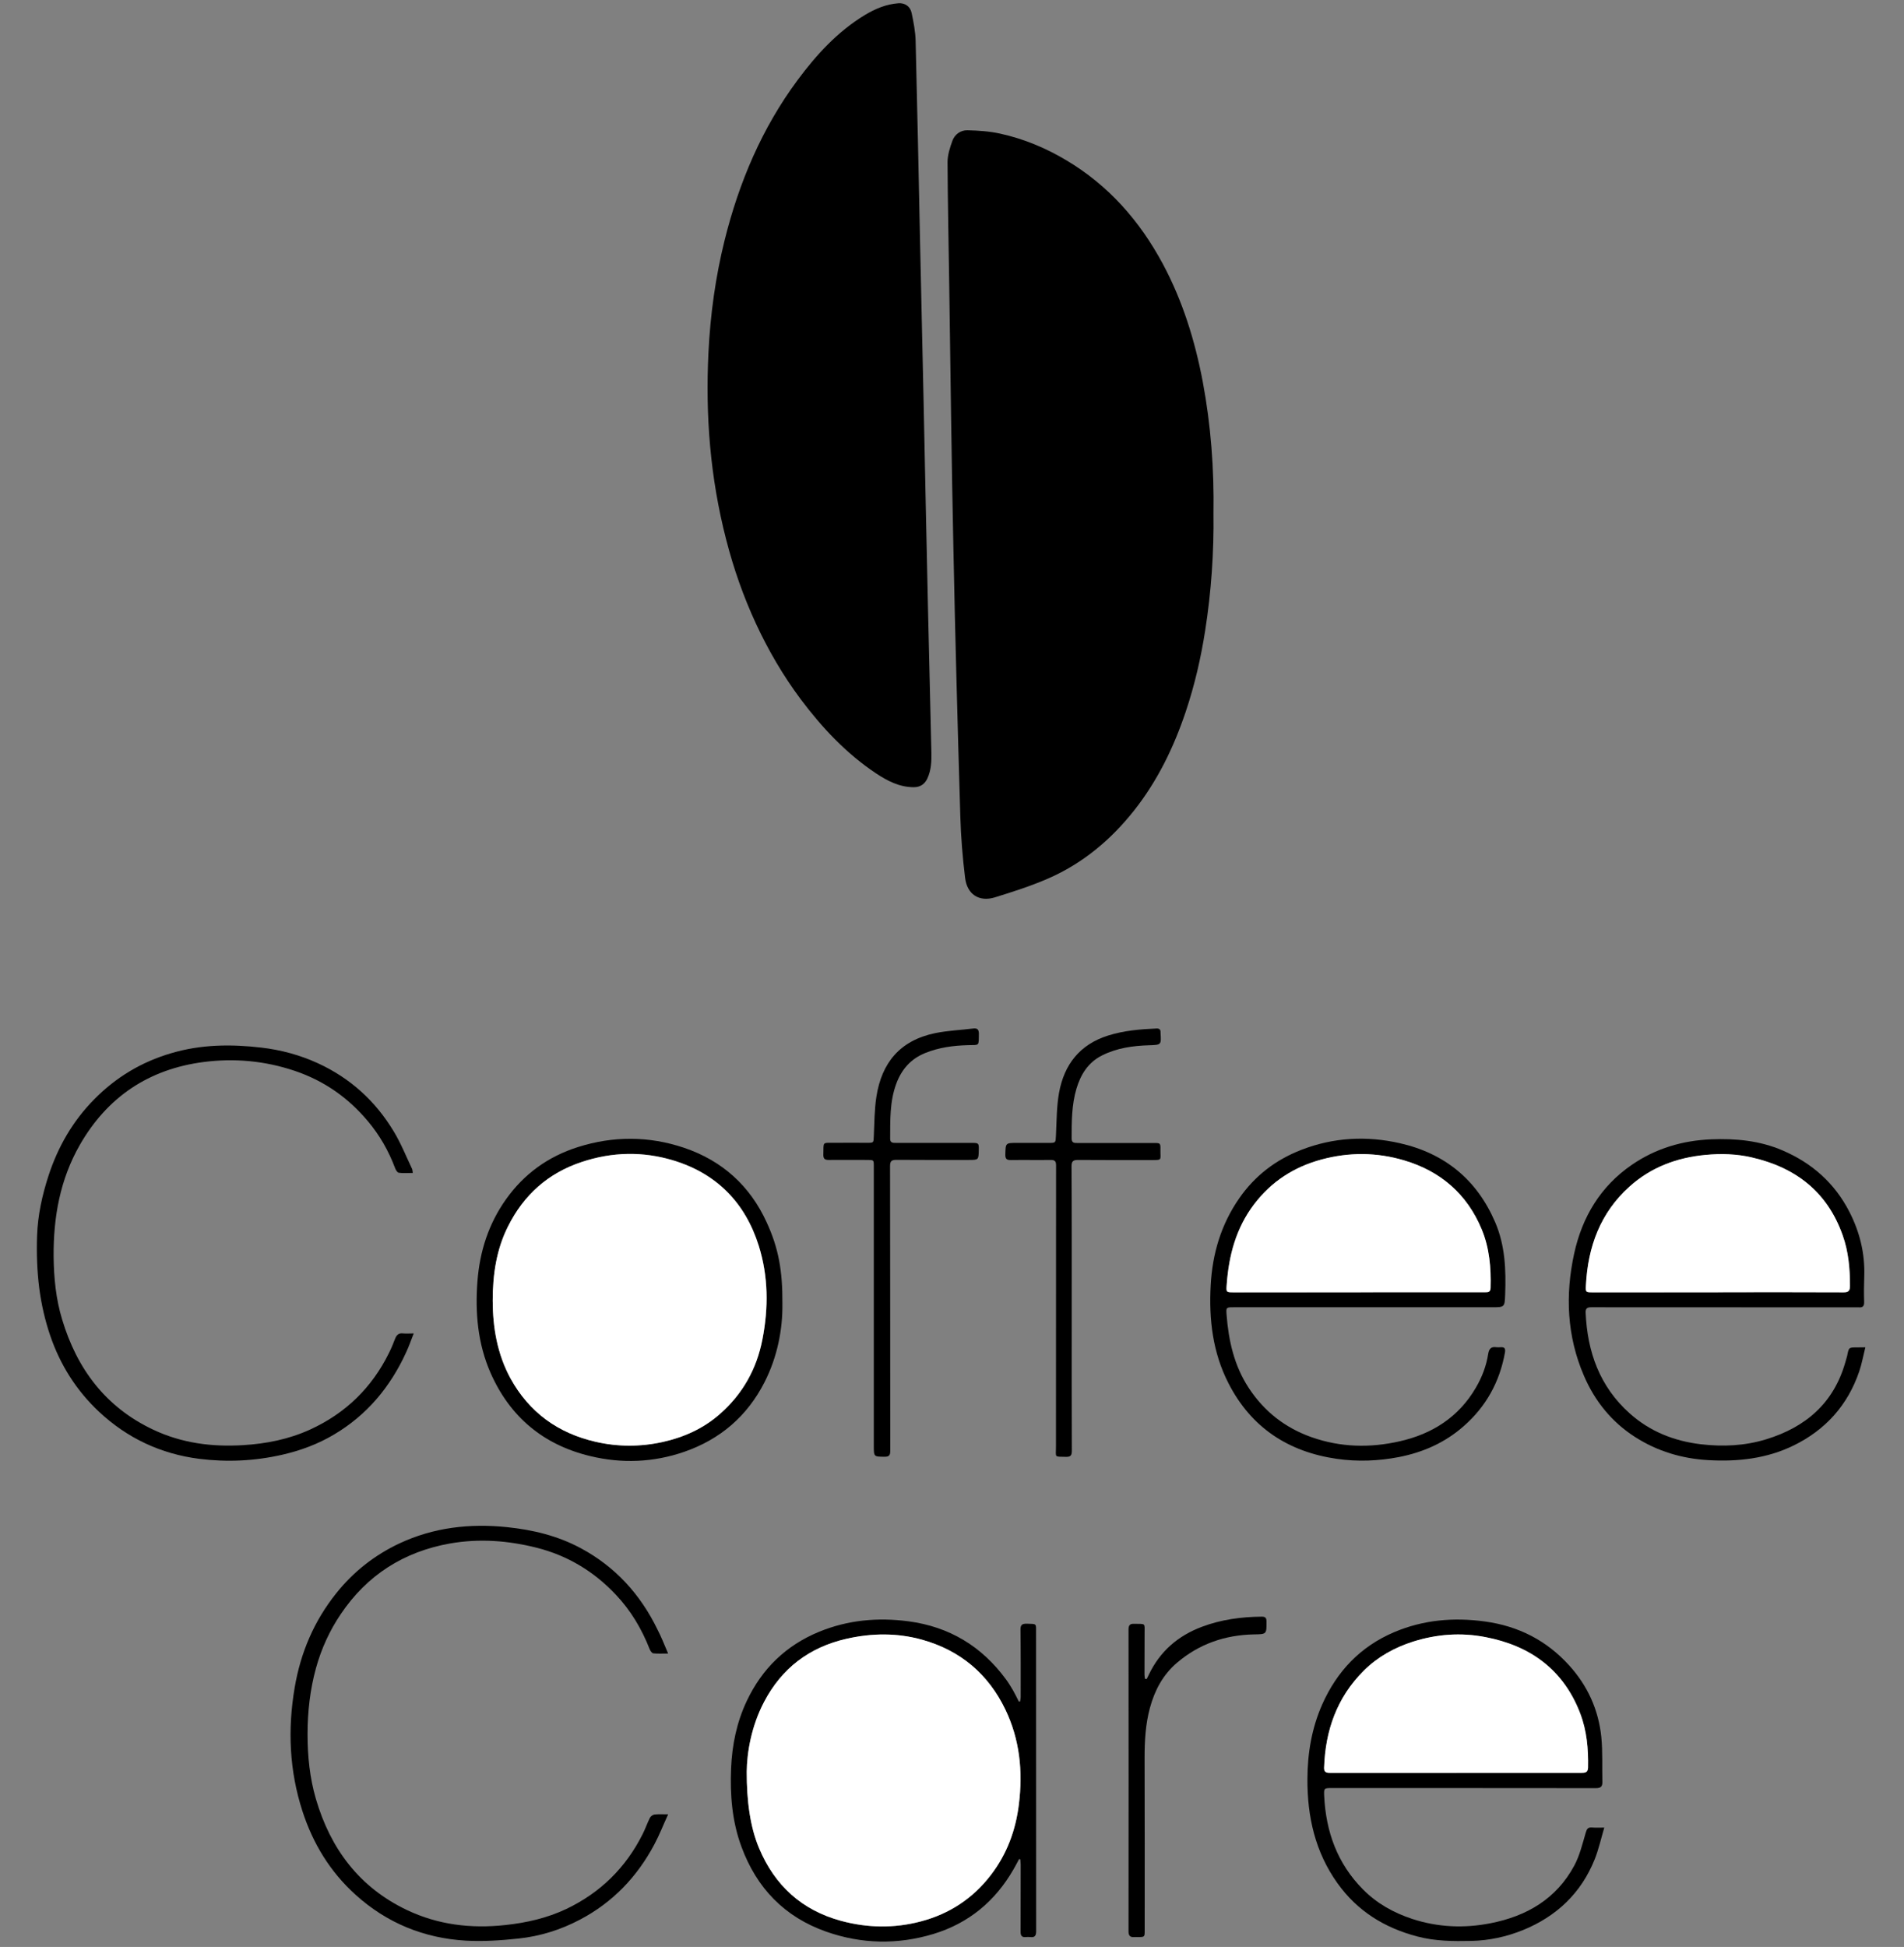
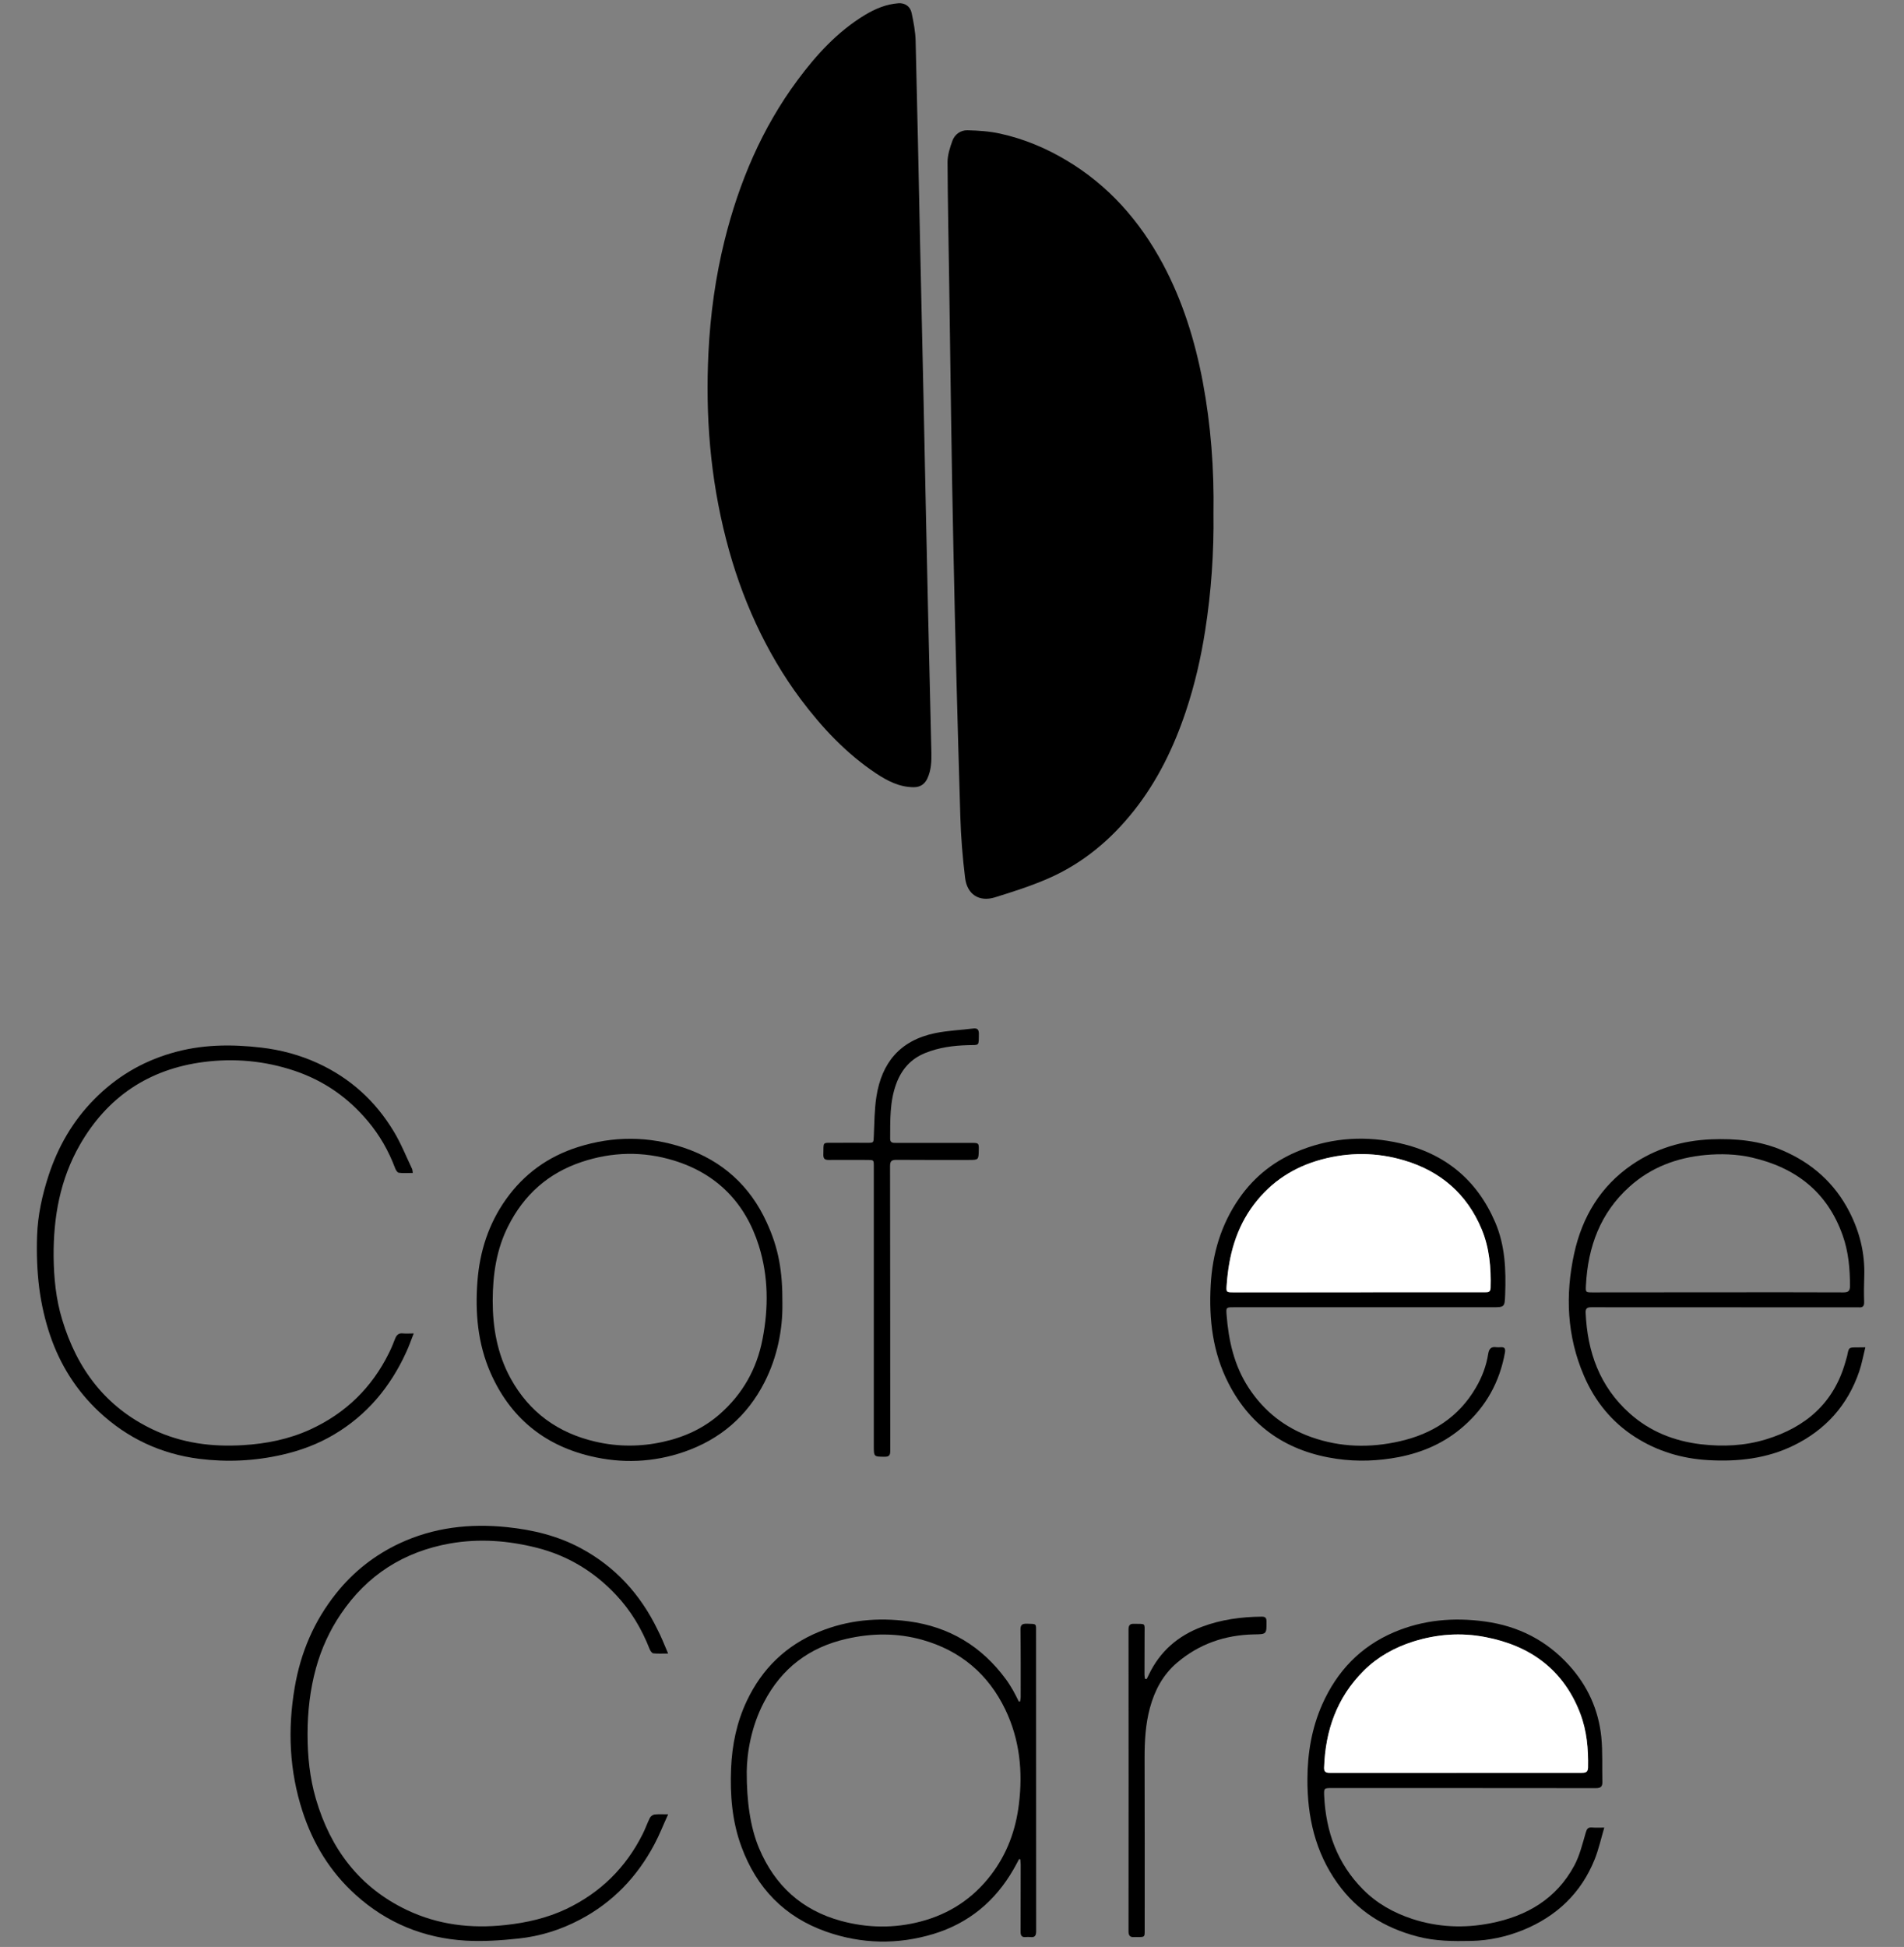
<svg xmlns="http://www.w3.org/2000/svg" version="1.0" id="Layer_1" x="0px" y="0px" viewBox="0 0 1921 1964" style="enable-background:new 0 0 1921 1964;" xml:space="preserve">
  <rect x="0" y="0" width="1921" height="1964" fill="#808080" stroke="none" />
  <style type="text/css">
	.st0{fill:#FFFFFF;}
</style>
  <g>
    <path d="M1224.3,517.8c0.5,39.4-2.2,79.1-8.4,118.5c-4.3,27.6-10.6,54.8-19.5,81.4c-12.1,36.1-28.5,69.9-52.2,99.9   c-23.5,29.7-52,53.5-86.9,68.7c-17.3,7.5-35.4,13.3-53.5,18.9c-15.9,4.9-28.1-2.9-30.1-19.8c-2.5-20.5-4.2-41.1-4.8-61.7   c-2.7-90.4-5.2-180.9-7-271.3C960,464,959,375.5,957.7,287c-0.6-41.1-1.5-82.3-1.7-123.4c0-7.2,2.4-14.7,4.9-21.6   c2.4-6.5,8.3-10.7,15.1-10.6c11.1,0.3,22.3,1,33.1,3.4c23.7,5.2,45.9,14.4,66.8,26.9c42.5,25.3,73.9,61,97.2,104.3   c20.1,37.5,32.5,77.5,40.4,119.1C1221.7,428.8,1225,472.9,1224.3,517.8z" />
    <path d="M931.8,402.9c1.5,70.6,2.9,141.3,4.5,211.9c1.1,48.1,2.3,96.3,3.4,144.4c0.2,9.1-0.2,18-4.2,26.4   c-2.7,5.6-7.3,8.5-13.5,8.5c-14.3,0-26.4-6.2-37.9-13.8c-30.2-20.1-54.6-46.1-76.2-74.9c-17.8-23.8-32.7-49.4-45.2-76.3   c-12.7-27.4-22.6-55.7-30.1-85c-16-62-21-124.9-17.8-188.8c1.9-38.2,7.1-76,16.3-113c14.5-58.3,37.6-113,73.6-161.5   c19-25.6,40.3-48.9,67.8-65.6c10.4-6.3,21.6-11,33.9-11.9c6.7-0.5,12,3.2,13.4,9.9c1.9,9.2,3.8,18.7,4,28.1   c1.7,68,3.1,135.9,4.5,203.9C929.5,297.6,930.7,350.3,931.8,402.9L931.8,402.9z" />
    <path d="M1618.6,1843.6c-3.4,11.6-5.7,22-9.6,31.8c-13.7,34.3-38.6,57.8-72.5,71.6c-16.6,6.7-34,10.5-52,10.9   c-18.3,0.4-36.5,0.3-54.6-4.5c-33.1-8.7-60.4-25.6-80.5-53.7c-22.5-31.5-30.5-67.2-30.3-105.2c0.1-25.9,4.3-51,14.8-74.9   c14.9-33.7,38.7-58.7,72.8-73.2c29.4-12.4,60-15.1,91.6-10.7c33.7,4.6,62.1,19.1,84.9,44.3c18.5,20.4,29.6,44.7,32.4,72.1   c1.5,15,0.7,30.3,1.1,45.4c0.1,4.7-1.7,6.3-6.5,6.3c-48.2-0.1-96.3-0.1-144.5-0.1c-40.8,0-81.7,0-122.5,0c-7.3,0-7.5,0.3-7.2,7.7   c1.7,36.2,13.2,68.4,39.2,94.6c14,14.1,30.8,23.5,49.6,29.7c26,8.5,52.4,9.6,78.9,4.4c36.5-7.1,66.5-24.5,84.6-58.1   c5.5-10.2,8.3-22,11.6-33.3c1.1-3.7,2.1-5.5,6.2-5.2C1609.8,1843.8,1613.2,1843.6,1618.6,1843.6z M1468.9,1788.4   c42.2,0,84.3,0,126.5,0c3.9,0,6.8-0.4,6.9-5.4c0.4-18.7-1.3-37.1-7.9-54.6c-16.9-44.1-50.2-68.3-95.7-77c-24.7-4.7-49.1-3-73,4.6   c-18.9,6-35.8,15.4-49.8,29.4c-27.1,27-38.7,60.3-39.9,97.9c-0.1,4.5,2.2,5.1,6,5.1C1384.3,1788.3,1426.6,1788.4,1468.9,1788.4z" />
    <path d="M1882,1359.1c-2.2,8.8-3.6,16.8-6.2,24.4c-11.6,34-33.9,58.8-66.1,74.6c-27.2,13.3-56.3,16.5-86.1,14.8   c-26.6-1.5-51.4-8.9-73.9-23.3c-23.7-15.2-40.7-36.3-51.7-62c-17.1-39.8-18.9-81.2-9.8-123c8.1-37,26.6-68,58.5-89.8   c24-16.4,50.8-24.3,79.8-25.5c24.7-1,49,1.3,72,11.2c29.6,12.7,52.6,33,67.4,61.9c10.4,20.3,15.8,41.9,15,65   c-0.3,8.7-0.4,17.3-0.1,26c0.1,4.3-1.5,5.7-5.5,5.4c-1.2-0.1-2.3,0-3.5,0c-88.7,0-177.3,0-266-0.1c-4,0-6.2,0.7-6,5.4   c1.7,39.7,14.2,74.7,44.6,101.8c20.4,18.2,44.8,27.8,71.7,31c22.2,2.6,44.3,1.6,65.8-5c39.9-12.2,68.2-36.5,79.9-77.7   c0.6-2.2,1.4-4.5,1.9-6.7c1.6-8.3,1.6-8.3,10-8.3C1875.9,1359.1,1878,1359.1,1882,1359.1z M1732.5,1303.6c3.3,0,6.7,0,10,0   c39.1,0,78.3-0.1,117.4,0.1c4.9,0,6.6-1.4,6.6-6.5c0-17.4-1.5-34.6-7.4-51.1c-15.5-43.8-47.5-68.4-91.8-78.5   c-15.4-3.5-31.1-3.9-46.7-2.5c-28.7,2.7-54.8,12.4-76.5,31.9c-29.5,26.5-42,60.7-44,99.5c-0.4,7.2-0.3,7.2,7,7.2   C1648.8,1303.6,1690.6,1303.6,1732.5,1303.6z" />
    <path d="M1378,1318.7c-44.5,0-89,0-133.5,0c-7.3,0-7.5,0.2-7,7.2c2,26.4,7.6,51.6,22.4,74.2c15.6,23.7,36.5,40.1,63.2,49.6   c29.4,10.4,59.2,11,89.1,4.2c32.8-7.4,59.6-24.4,76.9-54.2c6.2-10.6,10.5-21.9,12.4-34.1c0.8-5.1,3.1-7.4,8.3-6.6   c1.3,0.2,2.7,0.1,4,0c4-0.3,5.3,1.1,4.6,5.3c-5.3,29.6-19,54.5-41.6,74.3c-18.8,16.6-40.8,26.4-65.4,31.2   c-20.8,4-41.8,4.8-62.7,1.8c-49-7.1-86.3-31.5-109.2-76.1c-16-31.2-19.9-64.6-18-99c1.7-31.7,10.4-61.2,28.7-87.6   c15.8-22.8,36.9-39,62.8-49c32.4-12.6,65.9-14.3,99.3-6.7c45.2,10.2,77.8,36.7,96.3,79.9c10,23.4,10.9,47.8,10,72.6   c-0.5,13-0.5,13-13.5,13C1462.7,1318.7,1420.3,1318.7,1378,1318.7z M1370.8,1303.6c8.2,0,16.3,0,24.5,0c34.1,0,68.3,0,102.4,0   c3.1,0,6,0.3,6.1-4.3c0.6-20.3-1.2-40.4-9-59.3c-14.8-35.6-41.4-58.5-78.2-69.4c-27.6-8.2-55.4-8.4-83.3-0.9   c-27.8,7.5-50.6,22.2-68.1,45.2c-18.2,23.9-25.5,51.5-27.6,81c-0.6,7.8-0.5,7.8,7.2,7.8C1286.8,1303.6,1328.8,1303.6,1370.8,1303.6   z" />
    <path d="M1029.2,1716.4c0.2-1.6,0.6-3.1,0.6-4.7c0-22.5,0.1-45-0.2-67.5c-0.1-4.9,1.4-6.4,6.3-6.3c10.5,0.3,9.4-0.5,9.4,9.6   c0,100.2,0,200.3,0.1,300.5c0,4.6-1.3,6.6-6,6c-1.5-0.2-3-0.1-4.5,0c-3.9,0.4-5.2-1.4-5.2-5.2c0.1-22.7,0.1-45.3,0.1-68   c0-1.7-0.3-3.5-0.4-5.2c-0.4-0.1-0.8-0.2-1.2-0.3c-1.9,3.5-3.7,7.1-5.7,10.5c-18.5,32.1-45.2,54.3-80.8,65.1   c-36.1,10.9-72.3,10.2-108-2.3c-42.1-14.8-70.2-43.9-85.6-85.6c-9.5-25.6-11.6-52.2-10.5-79.2c1-23.7,5.7-46.6,15.9-68.1   c15.4-32.5,39.6-56,73-69.7c29.1-11.9,59.2-14.6,90.2-10.5c41.2,5.5,73.8,25.2,98.3,58.6c2.6,3.5,4.8,7.2,7,10.9   c2.1,3.7,4,7.6,5.9,11.4C1028.3,1716.5,1028.7,1716.5,1029.2,1716.4z M753.4,1787.1c-0.1,29.5,3.5,56,12.4,77.2   c15.9,37.8,43.2,62.6,82.7,73.4c26.6,7.2,53.6,7.7,80.5,0.6c28.9-7.6,52.5-23.1,70.7-46.8c16.2-21.1,25.1-45.1,28.3-71.5   c4.1-33.1,0.8-65.2-13.7-95.5c-17.3-35.9-45.4-59.5-83.7-70.3c-25.3-7.1-51-6.9-76.6-1c-37.5,8.5-65.3,29.6-83.1,63.7   C757.9,1741.5,753.6,1768.3,753.4,1787.1z" />
    <path d="M674.1,1668c-6.1,0-10.6,0.3-15-0.2c-1.4-0.2-2.9-2.5-3.6-4.1c-8-20.5-19.1-39.2-34.3-55.2c-22-23.3-48.4-39.3-79.6-47.2   c-29-7.3-58.2-9.5-87.7-4.3c-46.5,8.3-83.5,31.8-110,71.1c-11.4,16.8-19.7,35.1-25.1,54.6c-6,21.8-8.5,44.1-8.5,66.7   c0,22.1,2.2,44,8.4,65.2c14.7,50.3,43.8,89.3,92,112.2c31.4,14.9,64.6,18.8,98.9,15.1c21.5-2.3,42.3-7,61.9-16.3   c34.3-16.4,59.9-41.6,76.9-75.5c2.7-5.3,4.6-11,7.3-16.4c0.8-1.5,2.9-3.1,4.6-3.3c4-0.5,8.1-0.2,13.8-0.2   c-5.1,11.1-8.9,21-13.9,30.3c-17.4,32.8-42,58.5-75,75.9c-19.5,10.3-40.3,16.8-62.1,19.1c-17.7,1.9-35.6,3.1-53.3,2.1   c-42.2-2.5-79.6-17.8-111.1-46.3c-25.6-23.1-42.9-51.5-53.5-84.1c-13.3-40.9-15.1-82.6-7.9-124.9c6-35.3,19.6-67.3,42.1-95.3   c17.2-21.5,38.4-38.2,63.4-50c34.6-16.2,71-20.4,108.7-16.5c26.1,2.7,51.1,8.7,74.4,21.2c34.9,18.7,60.3,46.7,77.5,82.2   C667.2,1651.2,670.2,1658.9,674.1,1668z" />
    <path d="M417.4,1345.1c-2.8,7.2-4.9,13.2-7.6,19c-16,35-39.6,63.4-73,83.1c-16.2,9.6-33.5,16-51.8,20.2   c-27.8,6.4-55.8,7.7-83.9,4.2c-38.7-4.9-72.7-20.8-101.3-47.6c-22.8-21.4-39.1-47.3-49.1-76.6c-5.3-15.5-9-31.8-11.1-48   c-2.2-17.4-2.8-35.2-2.2-52.8c0.7-20.8,5.2-41.2,11.7-61.1c9.5-28.9,24.4-54.7,45.8-76.4c21.9-22.3,47.8-37.9,77.9-46.7   c30-8.9,60.4-9.2,91.1-5.6c19.6,2.3,38.5,7.4,56.5,15.6c32.8,15,58.4,38.2,76.9,69c7.2,11.9,12.4,25,18.4,37.6   c0.5,1,0.4,2.2,0.8,4.2c-5,0-9.7,0.5-14.2-0.2c-1.6-0.2-3.2-3.2-3.9-5.2c-6.4-17-15.3-32.5-26.9-46.4c-20-24-44.5-41.2-74.2-51.2   c-30-10.1-60.8-12.9-91.8-8.9c-55.1,7.1-97.2,35.1-125,83.7c-19.9,34.8-26.7,72.8-26.4,112.4c0.2,21.6,2.3,43,8.6,63.7   c15,49.8,43.8,88.4,91.9,111.1c28.8,13.6,59.1,17.5,90.5,15.6c23.5-1.4,46.2-5.9,67.7-15.7c35.7-16.3,62.3-42.1,79.7-77.4   c2.3-4.6,4.3-9.4,6.1-14.2c1.5-3.9,3.7-6,8.2-5.4C409.7,1345.4,412.8,1345.1,417.4,1345.1z" />
    <path d="M789.4,1315c0.3,25.8-4.9,53.5-18.1,79.4c-17.5,34.2-44.6,57.5-80.9,70.1c-31.2,10.8-63.2,12-95,4.3   c-47.1-11.3-81-39.5-100.6-84.2c-12.8-29.4-15.5-60.3-13.1-92c2.3-30.2,11.2-58,28.8-82.8c18.3-25.7,42.6-43.2,72.6-52.7   c35.7-11.3,71.6-11.2,107,0.7c38.5,13,66.6,38.3,83.5,75.4C785.5,1259.1,789.6,1281.9,789.4,1315z M497.1,1312.1   c0,26.8,4.5,53.6,18.1,78.4c18.9,34.3,47.9,55.1,85.7,63.8c22.5,5.2,45.3,5.2,67.9,0.2c21.5-4.7,41-13.6,57.6-28.2   c22.9-20.2,37.1-45.3,42.9-75.3c6.2-31.8,6-63.5-3.7-94.4c-13.6-43.2-42.3-72.7-85.9-86c-30.9-9.4-62-8.8-92.8,1.5   c-33.9,11.3-58.3,33.2-74.2,64.8C500.9,1260.3,497.2,1285.3,497.1,1312.1z" />
-     <path d="M1081.3,1320c0,47.8-0.1,95.6,0.1,143.5c0,4.6-1.2,6.2-5.9,6.1c-12.2-0.3-10.1,1-10.1-10.1c0-94.6,0-189.3,0.1-283.9   c0-4.3-1.3-5.5-5.4-5.5c-13.3,0.2-26.7-0.1-40,0.1c-4.2,0.1-5.9-0.9-5.8-5.5c0.3-11.8,0.1-11.8,12-11.8c10.5,0,21,0,31.5,0   c7.6,0,7.2,0,7.6-7.9c0.7-14.3,0.6-28.8,3.1-42.7c5.2-28.5,20.9-48.7,49.5-57.7c15.9-5,32.3-6.4,48.8-7.1c2.6-0.1,4.2,0.8,4.1,3.7   c0,0.2,0,0.3,0,0.5c0.8,12.3,0.8,12.3-11.4,12.7c-16.4,0.5-32.5,2.7-47.5,10.2c-14.2,7.1-21.7,19.3-26,33.8   c-4.8,16.3-4.8,33.2-4.8,50.1c0,4.6,2.9,4.5,6,4.5c25.7,0,51.3,0,77,0c6.5,0,6.7,0.1,6.6,6.7c-0.2,11.1,2.5,10.5-10.7,10.5   c-24.2,0-48.3,0.1-72.5-0.1c-5,0-6.5,1.4-6.5,6.5C1081.4,1224.4,1081.3,1272.2,1081.3,1320z" />
    <path d="M881.6,1319.5c0-47.7,0-95.3,0-143c0-6.4,0-6.4-6.4-6.4c-13,0-26-0.1-39,0c-4,0-5.6-1.1-5.5-5.4   c0.5-13.4-1.9-11.8,12.1-11.9c10.7-0.1,21.3,0,32,0c6.8,0,6.5,0,6.8-6.6c0.6-13.3,0.6-26.7,2.6-39.8c5.3-34.1,23.6-56.8,59.2-64.2   c12.6-2.6,25.7-3.1,38.6-4.7c4.2-0.5,5.6,1.2,5.6,5.4c-0.2,12.7,0.8,11.1-10.8,11.4c-14.9,0.4-29.5,2.3-43.5,8   c-14.5,5.9-23.8,16.6-29.1,31.1c-6.6,17.9-6,36.6-6.1,55.3c0,4.2,2.7,4.2,5.7,4.2c25.5,0,51,0,76.5,0c7.1,0,7.4,0.2,7.2,7.2   c-0.2,10-0.2,10-10.2,10c-24.3,0-48.7,0.1-73-0.1c-4.6,0-6.3,1.2-6.3,6.2c0.2,95.8,0.1,191.6,0.2,287.4c0,4.3-1.1,5.9-5.6,5.9   c-11-0.1-11,0.1-11-11.1C881.6,1412.1,881.6,1365.8,881.6,1319.5z" />
    <path d="M1156.9,1693.7c0.7-1.4,1.5-2.8,2.1-4.2c11.2-23.6,29.4-39.4,53.7-48.5c19.4-7.3,39.6-10,60.2-10.2c3.8,0,4.9,1.2,4.9,4.9   c0.1,12.8,0.2,12.8-12.8,13c-29.1,0.6-55.2,9.6-77.5,28.6c-14.2,12.1-22.5,27.8-27.3,45.5c-4.5,16.5-5.4,33.4-5.4,50.5   c0.2,58,0.1,115.9,0.1,173.9c0,6.8,0,6.8-7,6.8c-1.2,0-2.3-0.1-3.5,0c-4.3,0.4-5.8-1.5-5.8-5.8c0.1-101.5,0.1-202.9,0-304.4   c0-4.3,1.4-6,5.7-5.8c12,0.3,10.5-1.3,10.5,10.3c0,13.7-0.1,27.3-0.1,41c0,1.4,0.3,2.8,0.5,4.2   C1155.8,1693.5,1156.4,1693.6,1156.9,1693.7z" />
    <path class="st0" d="M1468.9,1788.4c-42.3,0-84.7,0-127,0c-3.7,0-6.1-0.6-6-5.1c1.2-37.6,12.9-70.9,39.9-97.9   c14.1-14,31-23.4,49.8-29.4c24-7.6,48.4-9.4,73-4.6c45.4,8.7,78.8,32.9,95.7,77c6.7,17.5,8.3,35.9,7.9,54.6c-0.1,5.1-3,5.4-6.9,5.4   C1553.3,1788.3,1511.1,1788.4,1468.9,1788.4z" />
-     <path class="st0" d="M1732.5,1303.6c-41.8,0-83.6,0-125.4,0c-7.2,0-7.4,0-7-7.2c2-38.8,14.5-73,44-99.5   c21.7-19.5,47.8-29.2,76.5-31.9c15.6-1.5,31.3-1.1,46.7,2.5c44.3,10.1,76.3,34.7,91.8,78.5c5.9,16.5,7.4,33.7,7.4,51.1   c0,5.1-1.7,6.6-6.6,6.5c-39.1-0.2-78.3-0.1-117.4-0.1C1739.1,1303.6,1735.8,1303.6,1732.5,1303.6z" />
    <path class="st0" d="M1370.8,1303.6c-42,0-84,0-125.9,0c-7.8,0-7.8,0-7.2-7.8c2.1-29.4,9.4-57,27.6-81c17.5-23,40.3-37.7,68.1-45.2   c27.9-7.5,55.7-7.3,83.3,0.9c36.7,10.9,63.3,33.8,78.2,69.4c7.9,18.9,9.6,39,9,59.3c-0.1,4.7-3.1,4.3-6.1,4.3   c-34.1,0-68.3,0-102.4,0C1387.1,1303.6,1378.9,1303.6,1370.8,1303.6z" />
-     <path class="st0" d="M753.4,1787.1c0.2-18.8,4.5-45.6,17.5-70.3c17.8-34,45.6-55.1,83.1-63.7c25.7-5.8,51.3-6.1,76.6,1   c38.3,10.8,66.4,34.4,83.7,70.3c14.6,30.3,17.8,62.4,13.7,95.5c-3.2,26.4-12.1,50.4-28.3,71.5c-18.1,23.6-41.8,39.2-70.7,46.8   c-26.9,7.1-53.9,6.6-80.5-0.6c-39.5-10.7-66.9-35.6-82.7-73.4C756.9,1843.1,753.3,1816.6,753.4,1787.1z" />
-     <path class="st0" d="M497.1,1312.1c0-26.8,3.8-51.9,15.5-75.1c15.9-31.7,40.4-53.6,74.2-64.8c30.9-10.3,62-10.9,92.8-1.5   c43.6,13.3,72.3,42.7,85.9,86c9.7,30.9,9.9,62.6,3.7,94.4c-5.8,30-20,55.2-42.9,75.3c-16.6,14.6-36.2,23.4-57.6,28.2   c-22.6,5-45.4,5-67.9-0.2c-37.8-8.7-66.8-29.6-85.7-63.8C501.6,1365.8,497.2,1338.9,497.1,1312.1z" />
  </g>
</svg>